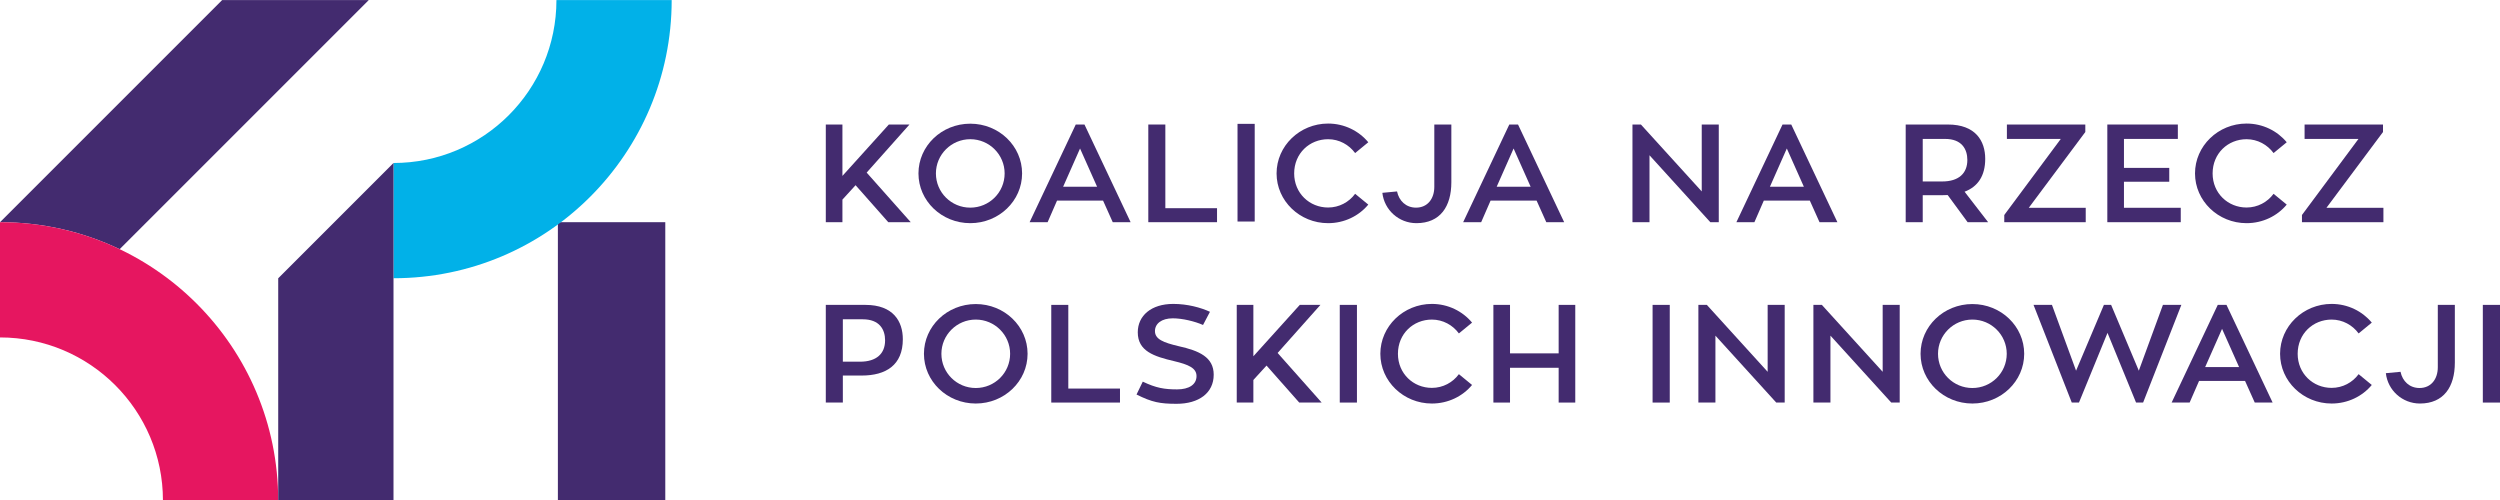
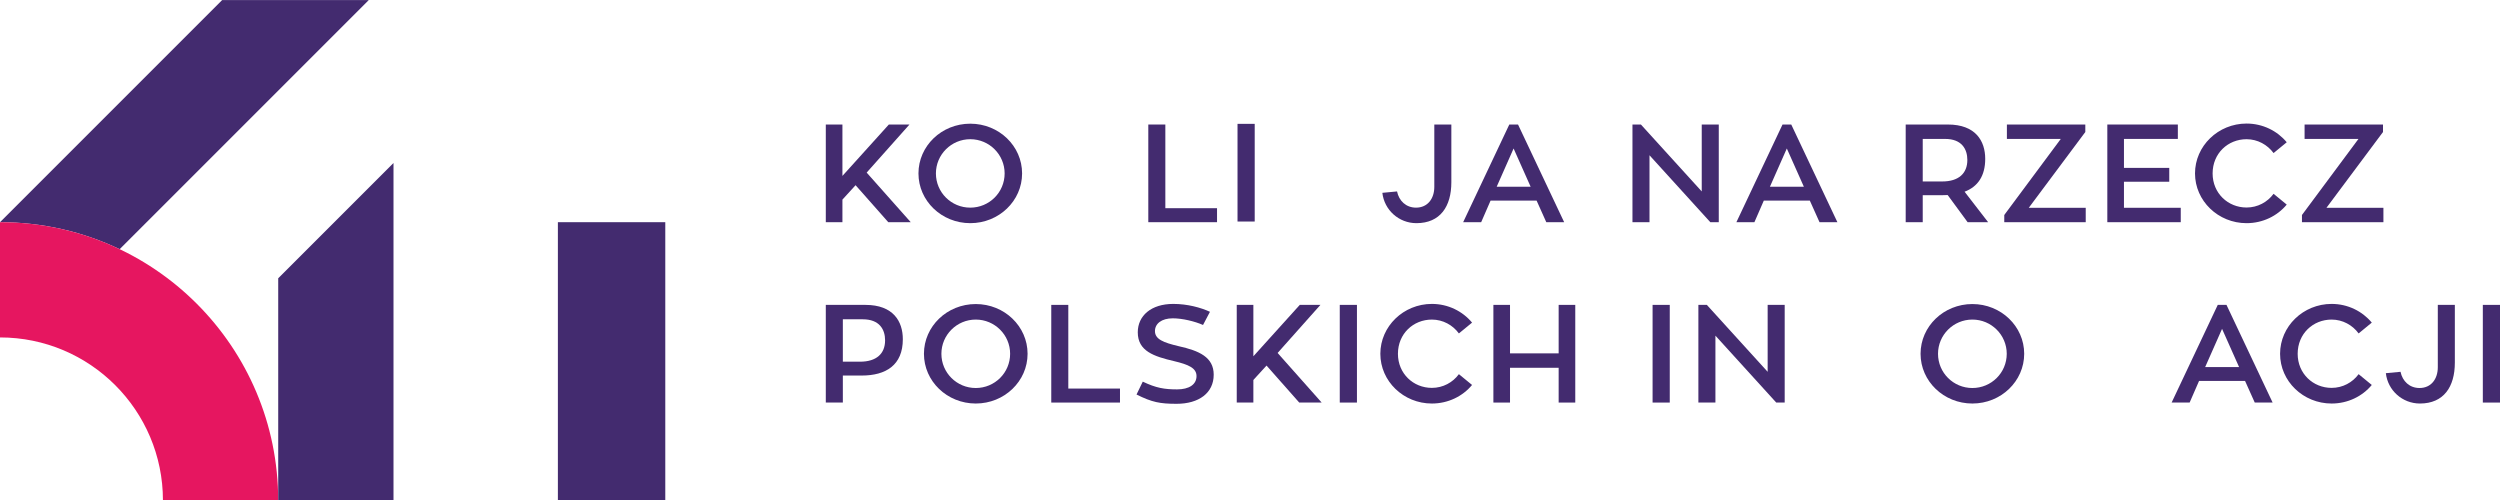
<svg xmlns="http://www.w3.org/2000/svg" xml:space="preserve" width="1199px" height="240px" version="1.1" style="shape-rendering:geometricPrecision; text-rendering:geometricPrecision; image-rendering:optimizeQuality; fill-rule:evenodd; clip-rule:evenodd" viewBox="0 0 1207.532 241.654">
  <defs>
    <style type="text/css"> .fil2 {fill:#E61660;fill-rule:nonzero} .fil1 {fill:#01B1E8;fill-rule:nonzero} .fil0 {fill:#432B6F;fill-rule:nonzero} </style>
  </defs>
  <g id="Warstwa_x0020_1">
    <g id="_2960240532256">
      <polygon class="fil0" points="439.895,107.295 429.054,107.295 413.257,89.429 406.901,96.385 406.901,107.295 398.872,107.295 398.872,60.117 406.901,60.117 406.901,84.944 429.322,60.117 439.287,60.117 418.612,83.338 " />
      <path class="fil0" d="M485.25 83.742c0,-9.105 -7.429,-16.531 -16.596,-16.531 -9.167,0 -16.596,7.426 -16.596,16.531 0,9.167 7.429,16.526 16.596,16.526 9.167,0 16.596,-7.359 16.596,-16.526zm8.434 0c0,13.249 -11.176,24.022 -25.03,24.022 -13.85,0 -25.026,-10.773 -25.026,-24.022 0,-13.254 11.176,-24.028 25.026,-24.028 13.854,0 25.03,10.774 25.03,24.028z" />
-       <path class="fil0" d="M513.508 90.164l16.4 0 -8.234 -18.47 -8.166 18.47zm19.277 6.691l-22.221 0 -4.55 10.44 -8.697 0 22.284 -47.176 4.214 0 22.287 47.176 -8.635 0 -4.682 -10.44z" />
      <polygon class="fil0" points="587.841,100.535 587.841,107.295 554.646,107.295 554.646,60.117 562.876,60.117 562.876,100.535 " />
      <polygon class="fil0" points="606.037,106.974 597.738,106.974 597.738,59.795 606.037,59.795 " />
-       <path class="fil0" d="M654.543 93.577l6.356 5.22c-4.55,5.488 -11.576,8.967 -19.407,8.967 -13.717,0 -24.893,-10.773 -24.893,-24.022 0,-13.254 11.176,-24.093 24.893,-24.093 7.831,0 14.857,3.545 19.407,9.035l-6.356 5.218c-2.946,-4.014 -7.696,-6.691 -13.051,-6.691 -8.965,0 -16.393,6.826 -16.393,16.531 0,9.567 7.428,16.458 16.393,16.458 5.355,0 10.105,-2.608 13.051,-6.623z" />
      <path class="fil0" d="M701.019 60.117l0 27.903c0,11.645 -5.355,19.744 -16.864,19.744 -8.499,0 -15.527,-6.358 -16.463,-14.655l7.094 -0.67c0.935,4.552 4.349,7.829 9.167,7.829 5.62,0 8.834,-4.35 8.834,-10.035l0 -30.116 8.232 0z" />
      <path class="fil0" d="M722.921 90.164l16.393 0 -8.229 -18.47 -8.164 18.47zm19.27 6.691l-22.216 0 -4.548 10.44 -8.702 0 22.284 -47.176 4.217 0 22.284 47.176 -8.634 0 -4.685 -10.44z" />
      <polygon class="fil0" points="830.189,60.117 830.189,107.296 826.107,107.296 796.729,74.971 796.729,107.296 788.5,107.296 788.5,60.117 792.58,60.117 821.959,92.439 821.959,60.117 " />
      <path class="fil0" d="M854.895 90.164l16.393 0 -8.229 -18.47 -8.164 18.47zm19.27 6.691l-22.217 0 -4.547 10.44 -8.701 0 22.283 -47.176 4.217 0 22.284 47.176 -8.634 0 -4.685 -10.44z" />
      <path class="fil0" d="M928.703 87.621l9.435 0c7.962,0 12.114,-3.948 12.114,-10.374 0,-5.287 -2.744,-10.172 -10.708,-10.172l-10.841 0 0 20.546zm12.047 6.558c-0.738,0.065 -1.541,0.065 -2.274,0.065l-9.773 0 0 13.051 -8.229 0 0 -47.179 20.343 0c13.45,0 18.067,7.964 18.067,16.596 0,8.165 -3.545,13.452 -9.973,15.858l11.378 14.725 -9.904 0 -9.635 -13.116z" />
      <polygon class="fil0" points="1007.232,63.733 979.928,100.334 1007.432,100.334 1007.432,107.295 968.087,107.295 968.087,103.813 995.386,67.075 969.356,67.075 969.356,60.119 1007.232,60.119 " />
      <polygon class="fil0" points="1053.331,100.335 1053.331,107.296 1017.864,107.296 1017.864,60.117 1051.926,60.117 1051.926,67.075 1025.898,67.075 1025.898,81.065 1047.779,81.065 1047.779,87.754 1025.898,87.754 1025.898,100.335 " />
      <path class="fil0" d="M1098.159 93.577l6.358 5.22c-4.547,5.488 -11.576,8.967 -19.405,8.967 -13.717,0 -24.895,-10.773 -24.895,-24.022 0,-13.254 11.178,-24.093 24.895,-24.093 7.829,0 14.858,3.545 19.405,9.035l-6.358 5.218c-2.944,-4.014 -7.694,-6.691 -13.047,-6.691 -8.969,0 -16.393,6.826 -16.393,16.531 0,9.567 7.424,16.458 16.393,16.458 5.353,0 10.103,-2.608 13.047,-6.623z" />
      <polygon class="fil0" points="1151.019,63.733 1123.715,100.334 1151.219,100.334 1151.219,107.295 1111.874,107.295 1111.874,103.813 1139.173,67.075 1113.142,67.075 1113.142,60.119 1151.019,60.119 " />
      <path class="fil0" d="M415.401 174.674c7.964,0 12.111,-3.885 12.111,-10.31 0,-5.286 -2.741,-10.168 -10.77,-10.168l-9.638 0 0 20.478 8.297 0zm2.609 -27.436c13.452,0 18.067,7.958 18.067,16.595 0,12.514 -8.162,17.532 -19.873,17.532l-9.1 0 0 13.049 -8.234 0 0 -47.176 19.14 0z" />
      <path class="fil0" d="M487.903 170.856c0,-9.102 -7.429,-16.526 -16.596,-16.526 -9.167,0 -16.6,7.424 -16.6,16.526 0,9.172 7.433,16.531 16.6,16.531 9.167,0 16.596,-7.359 16.596,-16.531zm8.43 0c0,13.254 -11.176,24.025 -25.026,24.025 -13.854,0 -25.03,-10.771 -25.03,-24.025 0,-13.249 11.176,-24.025 25.03,-24.025 13.85,0 25.026,10.776 25.026,24.025z" />
      <polygon class="fil0" points="540.968,187.654 540.968,194.415 507.776,194.415 507.776,147.236 516.004,147.236 516.004,187.654 " />
      <path class="fil0" d="M586.233 180.964c0,8.834 -7.163,14.052 -17.936,14.052 -7.962,0 -11.844,-0.737 -19.338,-4.484l3.012 -6.221c6.423,3.074 10.505,3.742 16.595,3.742 5.754,0 9.368,-2.341 9.368,-6.421 0,-3.88 -3.814,-5.553 -10.84,-7.227 -9.703,-2.276 -17.534,-4.819 -17.534,-13.919 0,-8.032 6.493,-13.719 17.133,-13.719 6.826,0 13.249,1.738 17.732,3.812l-3.345 6.36c-4.082,-1.808 -10.104,-3.214 -14.59,-3.214 -5.487,0 -8.631,2.614 -8.631,6.159 0,3.949 4.082,5.553 11.443,7.296 9.905,2.205 16.931,5.285 16.931,13.784z" />
      <polygon class="fil0" points="638.382,194.414 627.543,194.414 611.75,176.546 605.392,183.502 605.392,194.414 597.362,194.414 597.362,147.236 605.392,147.236 605.392,172.063 627.81,147.236 637.78,147.236 617.104,170.457 " />
      <polygon class="fil0" points="655.422,194.415 647.122,194.415 647.122,147.236 655.422,147.236 " />
      <path class="fil0" d="M704.665 180.696l6.358 5.218c-4.55,5.487 -11.576,8.967 -19.408,8.967 -13.717,0 -24.892,-10.771 -24.892,-24.025 0,-13.249 11.175,-24.09 24.892,-24.09 7.832,0 14.858,3.545 19.408,9.033l-6.358 5.222c-2.944,-4.015 -7.695,-6.691 -13.05,-6.691 -8.967,0 -16.395,6.824 -16.395,16.526 0,9.572 7.428,16.464 16.395,16.464 5.355,0 10.106,-2.61 13.05,-6.624z" />
      <polygon class="fil0" points="760.876,147.236 760.876,194.416 752.849,194.416 752.849,177.617 729.357,177.617 729.357,194.416 721.326,194.416 721.326,147.236 729.357,147.236 729.357,170.654 752.849,170.654 752.849,147.236 " />
      <polygon class="fil0" points="806.515,194.415 798.218,194.415 798.218,147.236 806.515,147.236 " />
      <polygon class="fil0" points="862.029,147.236 862.029,194.416 857.947,194.416 828.57,162.089 828.57,194.416 820.341,194.416 820.341,147.236 824.423,147.236 853.799,179.558 853.799,147.236 " />
-       <polygon class="fil0" points="917.585,147.236 917.585,194.416 913.504,194.416 884.126,162.089 884.126,194.416 875.895,194.416 875.895,147.236 879.977,147.236 909.354,179.558 909.354,147.236 " />
      <path class="fil0" d="M969.282 170.856c0,-9.102 -7.431,-16.526 -16.598,-16.526 -9.168,0 -16.597,7.424 -16.597,16.526 0,9.172 7.429,16.531 16.597,16.531 9.167,0 16.598,-7.359 16.598,-16.531zm8.429 0c0,13.254 -11.176,24.025 -25.027,24.025 -13.853,0 -25.029,-10.771 -25.029,-24.025 0,-13.249 11.176,-24.025 25.029,-24.025 13.851,0 25.027,10.776 25.027,24.025z" />
-       <polygon class="fil0" points="1035.152,194.414 1031.741,194.414 1017.953,160.753 1004.169,194.414 1000.69,194.414 982.22,147.236 991.122,147.236 1002.766,179.022 1016.216,147.236 1019.697,147.236 1033.076,179.022 1044.722,147.236 1053.622,147.236 " />
      <path class="fil0" d="M1065.116 177.283l16.395 0 -8.229 -18.472 -8.166 18.472zm19.274 6.691l-22.219 0 -4.55 10.44 -8.697 0 22.282 -47.176 4.215 0 22.283 47.176 -8.632 0 -4.682 -10.44z" />
      <path class="fil0" d="M1139.246 180.696l6.356 5.218c-4.545,5.487 -11.574,8.967 -19.402,8.967 -13.718,0 -24.894,-10.771 -24.894,-24.025 0,-13.249 11.176,-24.09 24.894,-24.09 7.828,0 14.857,3.545 19.402,9.033l-6.356 5.222c-2.944,-4.015 -7.696,-6.691 -13.046,-6.691 -8.968,0 -16.397,6.824 -16.397,16.526 0,9.572 7.429,16.464 16.397,16.464 5.35,0 10.102,-2.61 13.046,-6.624z" />
      <path class="fil0" d="M1185.721 147.236l0 27.903c0,11.645 -5.355,19.742 -16.864,19.742 -8.498,0 -15.522,-6.358 -16.46,-14.655l7.093 -0.668c0.938,4.552 4.35,7.829 9.167,7.829 5.621,0 8.833,-4.349 8.833,-10.038l0 -30.113 8.231 0z" />
      <polygon class="fil0" points="1207.532,194.415 1199.235,194.415 1199.235,147.236 1207.532,147.236 " />
      <path class="fil0" d="M107.299 0.001l-107.295 107.294c20.685,0 40.277,4.685 57.782,13.041l120.336 -120.335 -70.823 0z" />
      <polygon class="fil0" points="321.341,241.654 269.464,241.654 269.464,107.295 321.341,107.295 " />
-       <path class="fil1" d="M190.064 134.366c74.215,0 134.369,-60.16 134.369,-134.366l-55.665 0c0,43.466 -35.23,78.702 -78.704,78.702l0 55.664z" />
      <path class="fil2" d="M0 162.958c43.461,0 78.7,35.234 78.7,78.696l55.664 0c0,-74.207 -60.162,-134.36 -134.364,-134.36l0 55.664z" />
      <polygon class="fil0" points="134.382,134.384 134.382,241.653 190.064,241.653 190.064,78.701 " />
    </g>
  </g>
</svg>